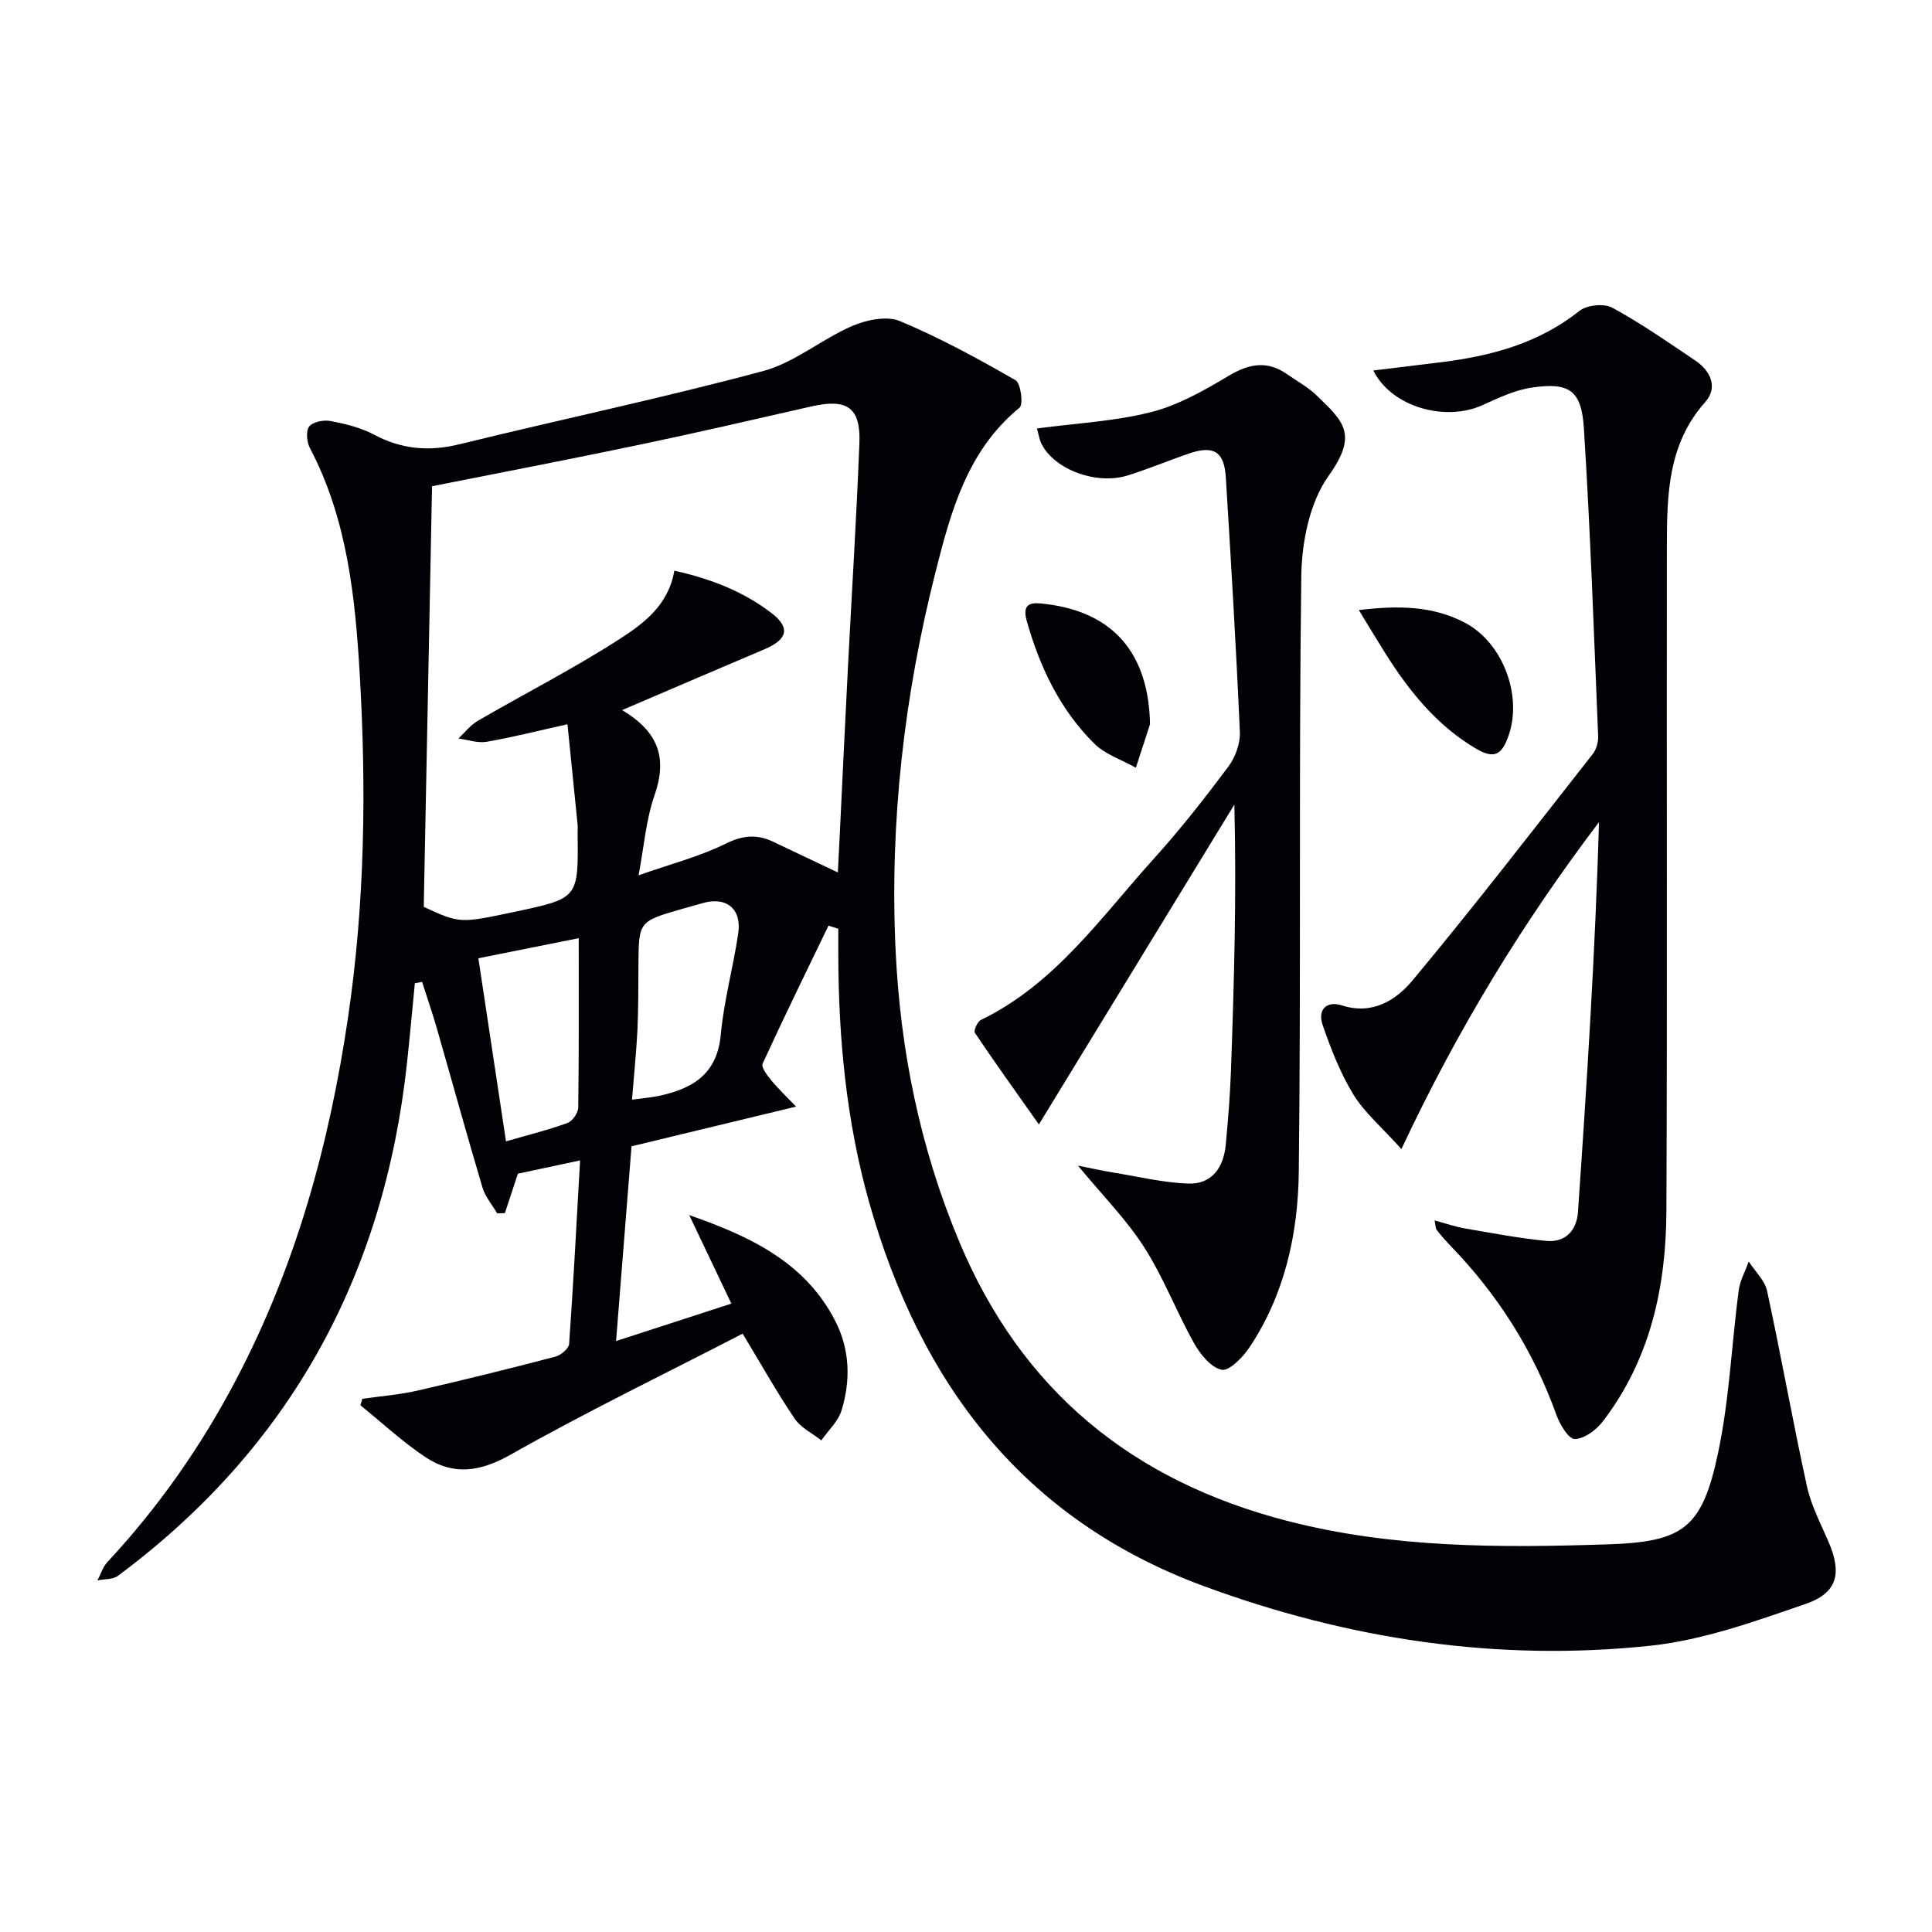
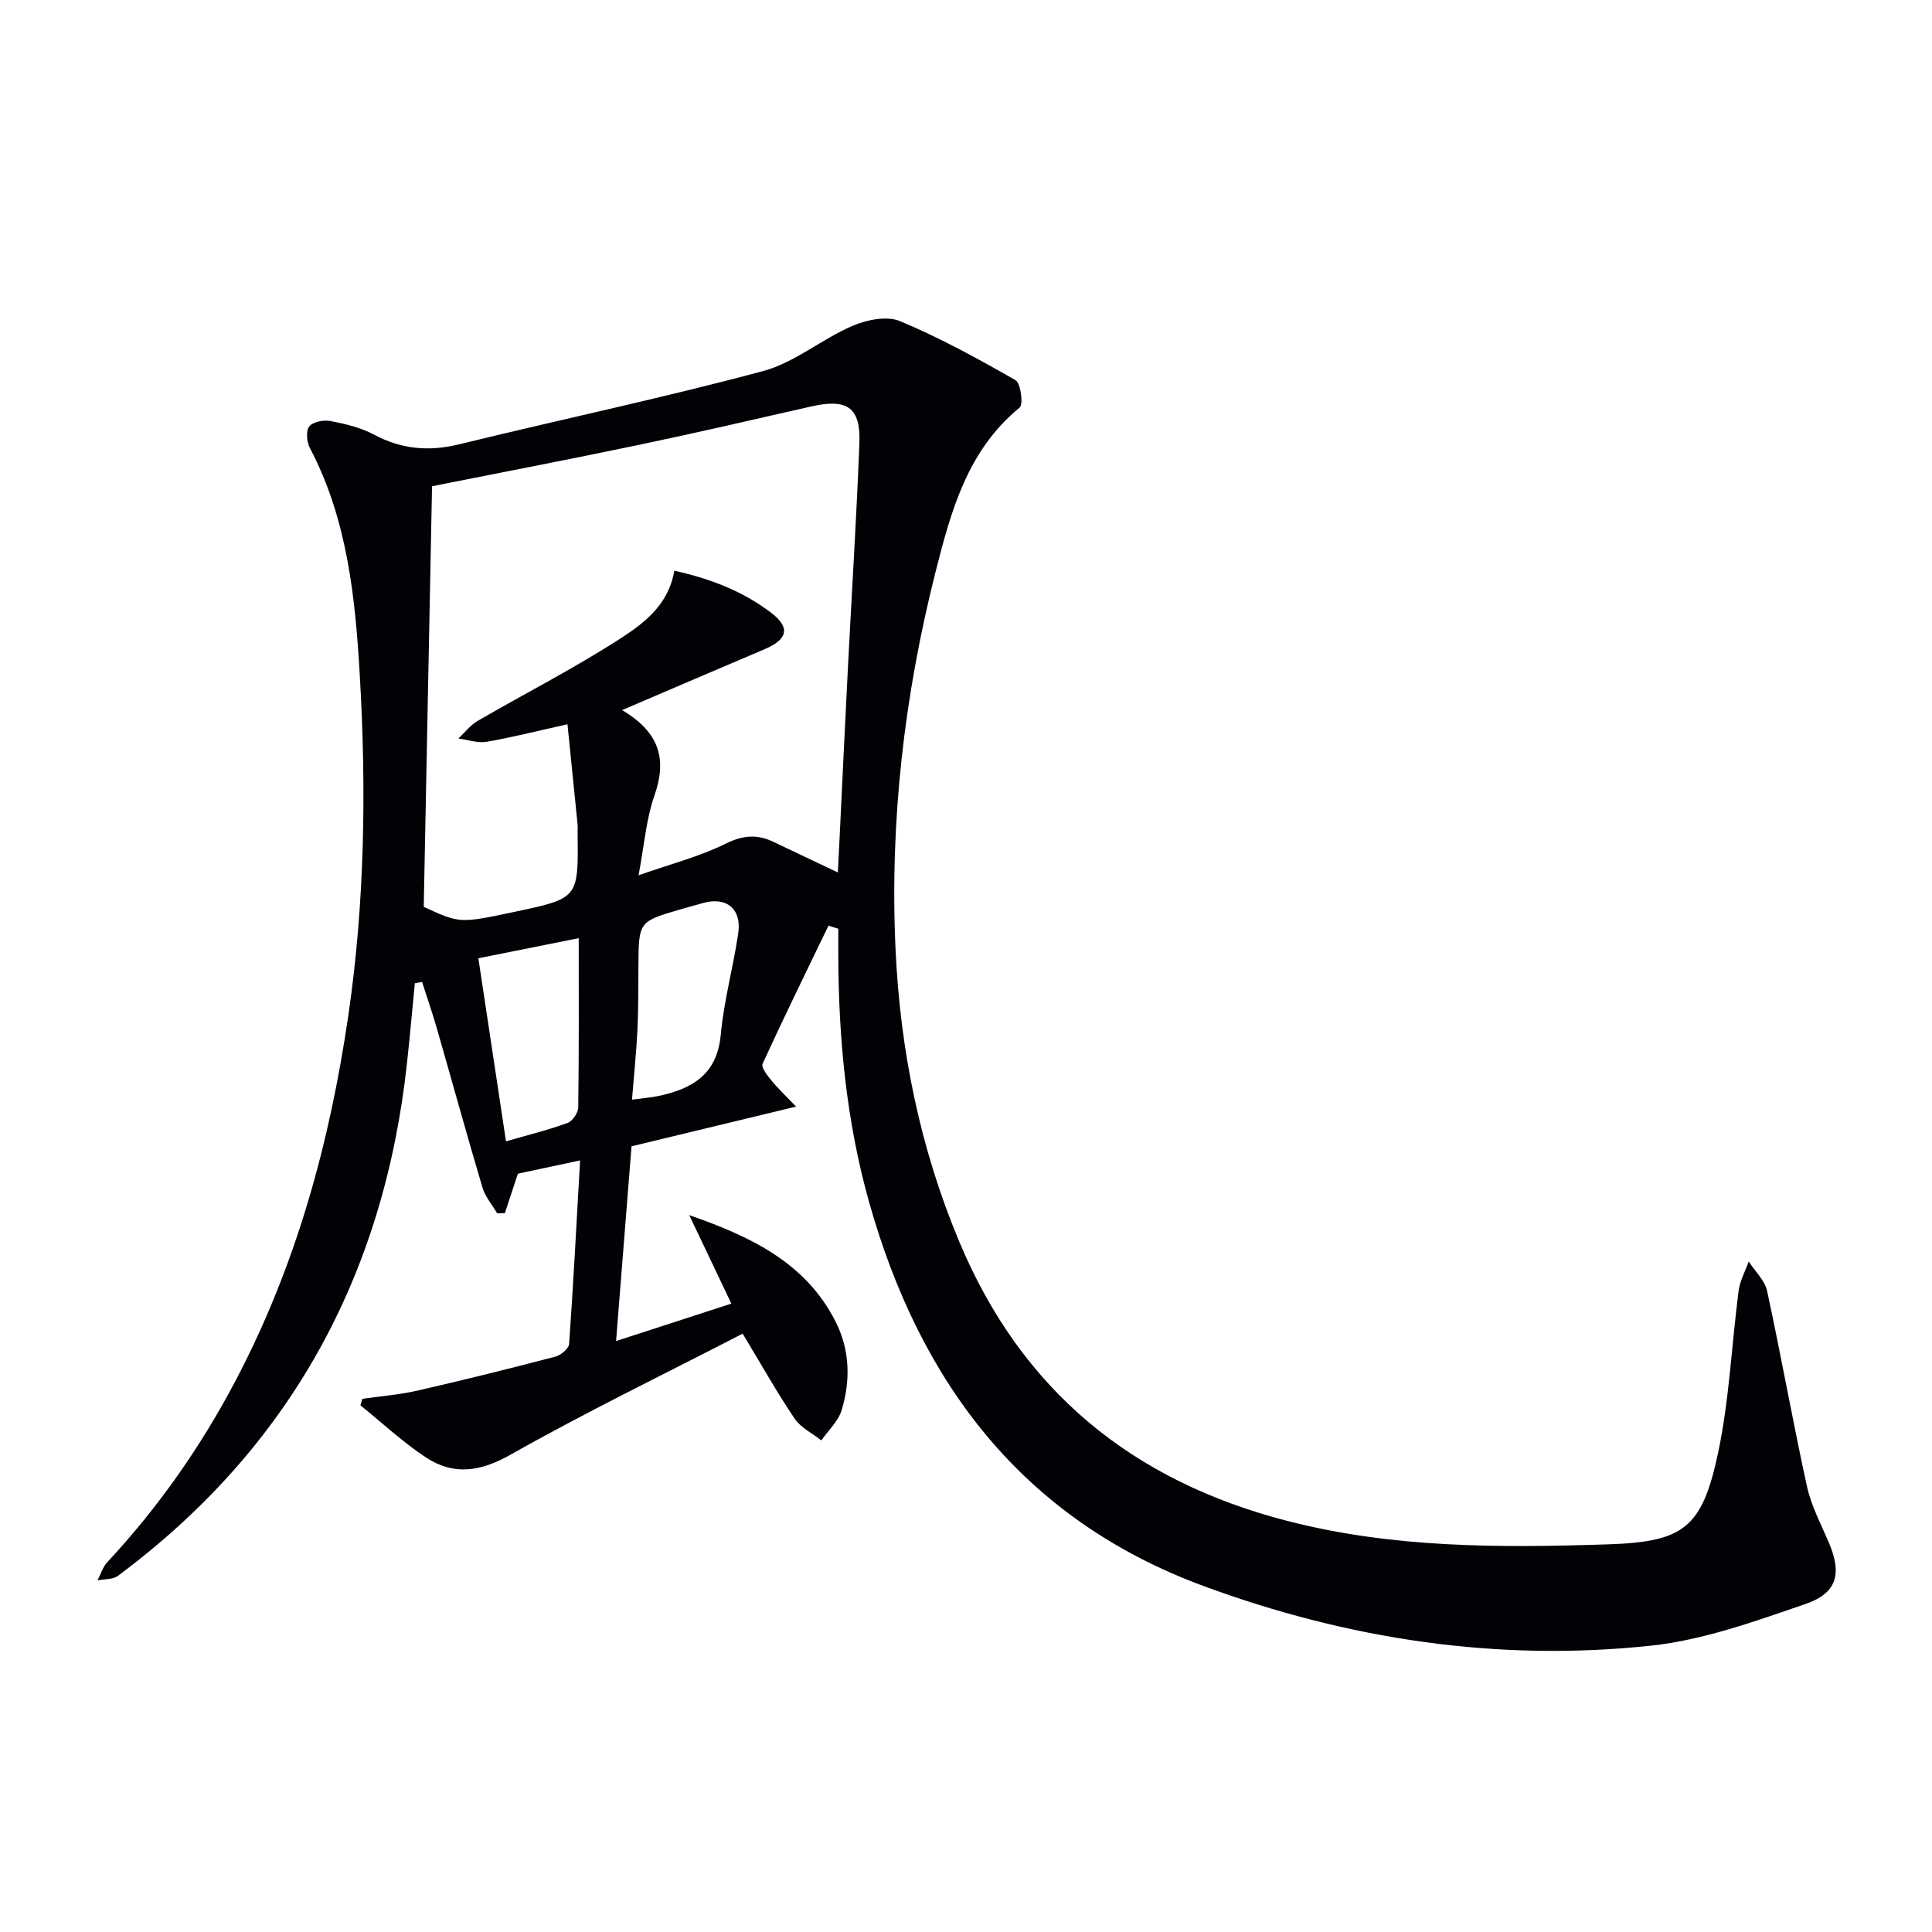
<svg xmlns="http://www.w3.org/2000/svg" enable-background="new 0 0 400 400" viewBox="0 0 400 400">
  <path d="m171.53 191.64c-4.59 9.51-9.24 18.99-13.64 28.59-.34.74.97 2.44 1.8 3.45 1.49 1.8 3.21 3.42 5.13 5.43-11.77 2.84-22.52 5.43-34.07 8.22-1.04 13.09-2.07 26.09-3.2 40.32 8.56-2.78 16-5.2 23.87-7.75-3.02-6.34-5.87-12.33-8.72-18.32 12.56 4.37 24.04 9.74 30.27 21.99 3 5.9 3.16 12.22 1.27 18.42-.7 2.29-2.76 4.17-4.19 6.23-1.87-1.48-4.25-2.62-5.53-4.51-3.61-5.34-6.78-10.99-10.76-17.59-16.07 8.3-32.35 16.18-48.06 25.06-6.32 3.57-11.85 4.34-17.62.5-4.76-3.17-8.99-7.12-13.46-10.73.13-.45.27-.89.4-1.34 3.82-.55 7.71-.85 11.46-1.71 9.53-2.18 19.02-4.54 28.48-7.01 1.15-.3 2.8-1.66 2.87-2.63.88-12.4 1.52-24.82 2.27-38.01-4.96 1.06-9.09 1.94-12.88 2.75-.98 2.96-1.83 5.56-2.69 8.17-.53.01-1.07.03-1.6.04-1.04-1.78-2.47-3.44-3.04-5.35-3.26-10.94-6.28-21.95-9.44-32.93-.93-3.24-2.04-6.42-3.06-9.63-.5.09-1 .18-1.5.26-.54 5.52-1.03 11.04-1.63 16.56-4.76 43.95-24.2 79.65-59.86 106.15-1.06.78-2.8.64-4.22.93.67-1.26 1.09-2.75 2.03-3.76 10.61-11.4 19.45-24.03 26.68-37.81 12.42-23.65 19.35-48.92 23.21-75.27 3.45-23.53 3.76-47.17 2.38-70.73-.93-15.95-2.58-32.18-10.32-46.87-.65-1.24-.86-3.56-.13-4.47.77-.97 3-1.39 4.41-1.12 3.07.59 6.26 1.36 8.99 2.81 5.72 3.06 11.4 3.54 17.69 2 20.94-5.13 42.05-9.57 62.86-15.15 6.52-1.75 12.14-6.61 18.48-9.35 2.95-1.27 7.14-2.13 9.86-1 8.25 3.44 16.16 7.78 23.93 12.23 1.09.63 1.66 5.03.84 5.69-10.82 8.85-14.22 21.48-17.4 34.03-6.48 25.59-9.49 51.64-8.28 78.06.96 20.89 5.04 41.09 13.17 60.53 12.91 30.89 35.84 49.57 67.9 57.86 21.88 5.66 44.13 5.59 66.44 4.86 15.61-.52 19.49-3.31 22.8-18.98 2.32-10.99 2.79-22.37 4.25-33.55.27-2.06 1.37-4.02 2.08-6.03 1.31 2.03 3.33 3.9 3.81 6.11 2.91 13.45 5.31 27.01 8.25 40.45.88 4 2.88 7.77 4.51 11.58 2.74 6.4 1.84 10.48-4.82 12.77-10.45 3.59-21.15 7.47-32.02 8.63-31.7 3.38-62.65-1.31-92.54-12.33-37.51-13.83-58.75-42.08-69.29-79.46-4.72-16.75-6.35-33.94-6.39-51.3 0-1.78 0-3.56 0-5.34-.66-.22-1.34-.43-2.03-.65zm-42.73-44.62c7.91 4.7 9.27 10.3 6.69 17.7-1.74 5-2.14 10.48-3.28 16.5 6.64-2.34 12.66-3.88 18.11-6.58 3.59-1.77 6.51-1.93 9.86-.32 4.25 2.04 8.51 4.04 13.29 6.31.14-2.88.25-5.02.36-7.15.57-11.79 1.12-23.58 1.73-35.37.79-15.45 1.77-30.89 2.37-46.35.29-7.43-2.55-9.3-9.97-7.61-11.97 2.73-23.93 5.5-35.95 8.01-14.23 2.98-28.52 5.71-42.56 8.51-.57 29.16-1.15 58.08-1.72 87.08 7.44 3.44 7.44 3.44 18.8 1.04 13.22-2.8 13.22-2.8 13.06-16.13-.01-.67.05-1.34-.01-2-.68-6.83-1.38-13.66-2.09-20.71-6.4 1.42-11.54 2.74-16.75 3.63-1.85.31-3.88-.42-5.82-.68 1.32-1.24 2.47-2.78 4-3.66 9.75-5.66 19.83-10.8 29.29-16.89 5-3.22 10.18-7.01 11.4-14.19 7.53 1.66 14.26 4.28 20.1 8.75 3.96 3.03 3.37 5.46-1.36 7.48-9.44 4-18.86 8.05-29.55 12.63zm2.05 80.65c2.43-.33 4.03-.44 5.59-.78 6.91-1.49 12.02-4.45 12.78-12.62.65-7.05 2.58-13.97 3.62-21 .77-5.14-2.48-7.72-7.4-6.28-1.43.42-2.87.8-4.29 1.21-8.92 2.58-8.91 2.58-8.97 11.68-.03 4.49 0 8.98-.21 13.46-.23 4.57-.71 9.13-1.12 14.33zm-31.81-29.27c1.92 12.72 3.78 25.06 5.72 37.9 4.61-1.33 8.76-2.35 12.75-3.81 1.02-.37 2.19-2.09 2.21-3.2.16-11.61.1-23.22.1-35.05-6.97 1.41-13.58 2.73-20.78 4.16z" fill="#010106" />
-   <path d="m297.02 252.68c2.38.64 4.37 1.33 6.42 1.68 5.53.95 11.06 2 16.64 2.55 3.98.4 6.35-2.12 6.62-5.94 1.85-26.84 3.57-53.69 4.36-80.77-15.76 20.81-29.18 42.69-40.91 67.7-4.09-4.55-7.65-7.54-9.95-11.3-2.72-4.45-4.66-9.46-6.37-14.42-1.05-3.05.73-5.08 4.05-4.01 6.31 2.03 11.22-1.16 14.58-5.2 12.78-15.33 24.97-31.16 37.3-46.86.74-.95 1.17-2.45 1.12-3.67-.88-21.26-1.61-42.52-2.95-63.75-.5-7.91-3.04-9.58-10.77-8.45-3.51.51-6.93 2.15-10.23 3.64-7.71 3.49-18.83.41-22.6-7.17 4.89-.6 9.51-1.16 14.13-1.73 10.36-1.28 20.13-3.93 28.56-10.62 1.55-1.23 5.09-1.58 6.8-.65 5.96 3.25 11.58 7.16 17.22 10.97 3.2 2.16 4.65 5.6 2.01 8.56-7.7 8.63-7.92 19.06-7.94 29.55-.07 45.98.1 91.96-.1 137.94-.07 15.72-3.34 30.76-13.19 43.59-1.35 1.76-3.82 3.59-5.79 3.61-1.28.01-3.09-3.03-3.8-5.01-4.74-13.22-12.06-24.77-21.79-34.86-1.04-1.07-2.03-2.2-2.96-3.37-.28-.32-.23-.9-.46-2.01z" fill="#010106" />
-   <path d="m214.69 88.71c8.36-1.12 16.24-1.49 23.72-3.41 5.65-1.45 11-4.53 16.08-7.55 4.21-2.5 7.94-3.12 12.01-.26 2.04 1.43 4.29 2.64 6.06 4.35 5.6 5.42 8.69 8.01 2.52 16.67-3.93 5.5-5.56 13.69-5.66 20.7-.54 41.14-.04 82.28-.52 123.42-.15 12.78-2.9 25.4-10.24 36.37-1.37 2.04-4.18 4.92-5.74 4.59-2.23-.47-4.44-3.23-5.73-5.54-3.64-6.5-6.3-13.58-10.3-19.82-3.68-5.75-8.6-10.7-13.71-16.9 2.95.59 5.09 1.07 7.24 1.42 5.18.84 10.36 2.1 15.57 2.3 4.97.18 7.35-3.38 7.79-8.06.48-5.13.9-10.27 1.08-15.42.64-18.1 1.17-36.21.7-54.99-13.2 21.6-26.4 43.21-40.47 66.22-4.9-6.94-9.17-12.88-13.25-18.96-.3-.45.52-2.32 1.24-2.67 15.4-7.46 24.87-21.29 35.85-33.43 5.46-6.04 10.5-12.48 15.38-19.01 1.45-1.94 2.49-4.8 2.39-7.18-.77-17.59-1.82-35.17-2.91-52.74-.33-5.35-2.54-6.66-7.64-4.91-4.23 1.45-8.38 3.19-12.65 4.53-6.48 2.03-15.13-1.18-17.84-6.48-.49-.96-.64-2.11-.97-3.24z" fill="#010106" />
-   <path d="m281.33 126.31c8.12-.98 15.29-.9 21.99 2.63 7.75 4.08 11.89 14.92 9.06 23.23-1.47 4.32-3.12 5.02-6.99 2.71-8.06-4.81-13.73-11.92-18.64-19.73-1.73-2.75-3.39-5.53-5.42-8.84z" fill="#010106" />
-   <path d="m238.1 149.93c-.98 3.01-1.95 6.01-2.93 9.02-2.91-1.64-6.35-2.74-8.63-5.01-7.09-7.04-11.27-15.83-13.97-25.41-1.16-4.1 1.55-3.76 3.83-3.49 14.15 1.67 21.42 10.27 21.7 24.89z" fill="#010106" />
+   <path d="m281.33 126.31z" fill="#010106" />
</svg>